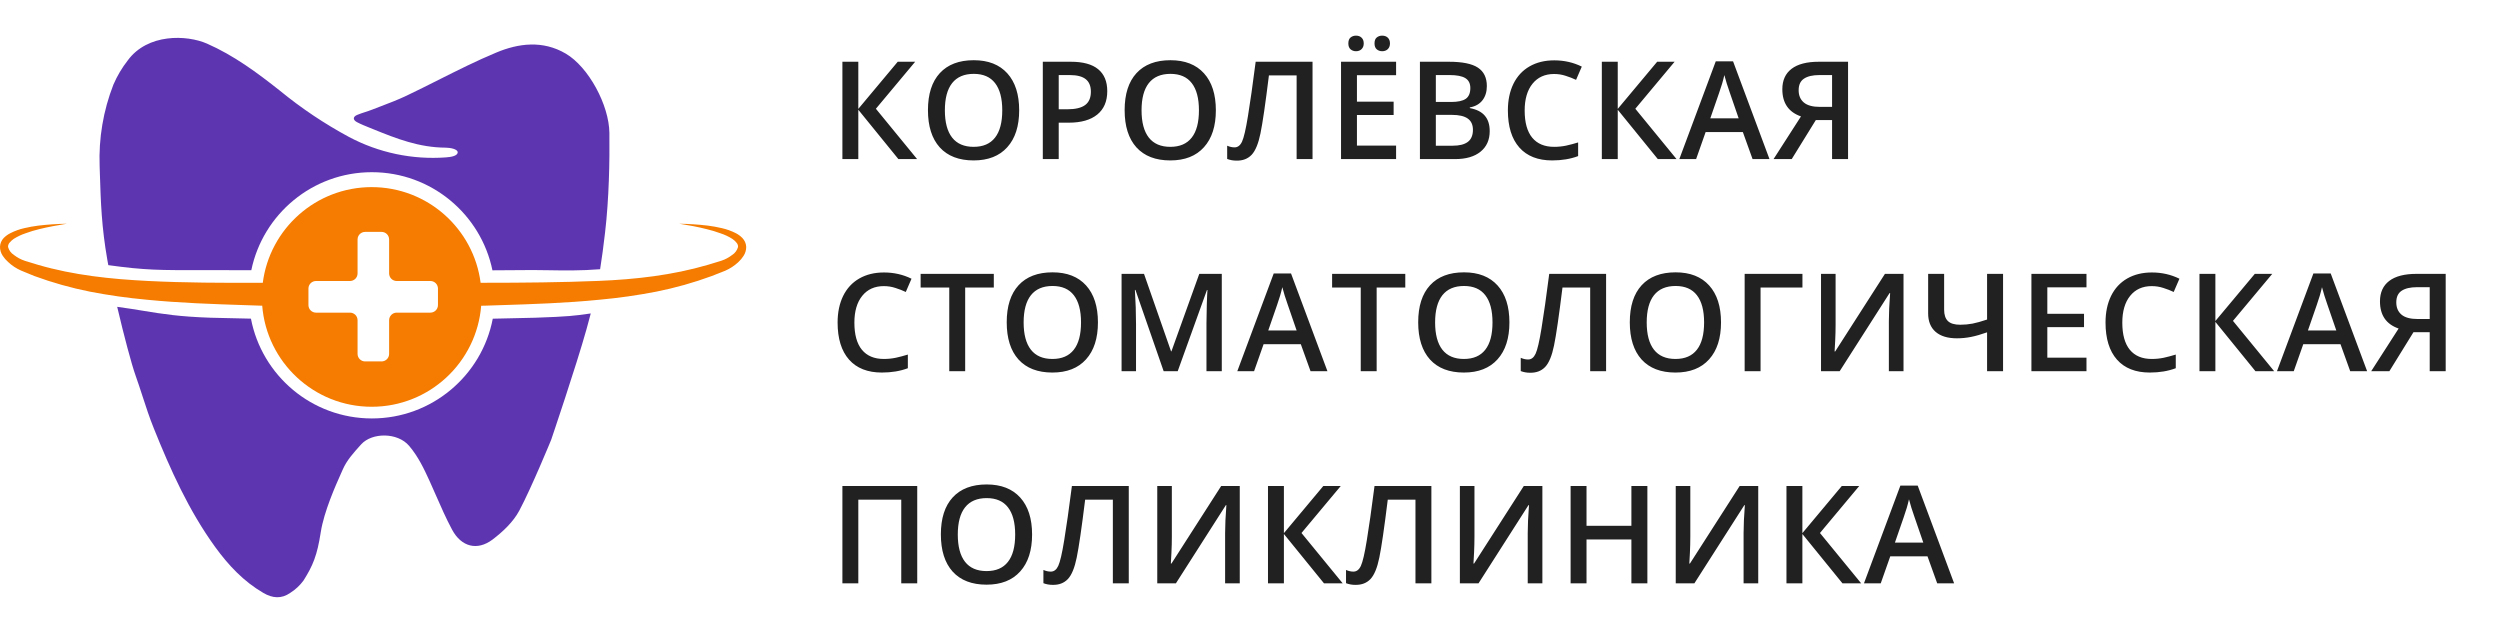
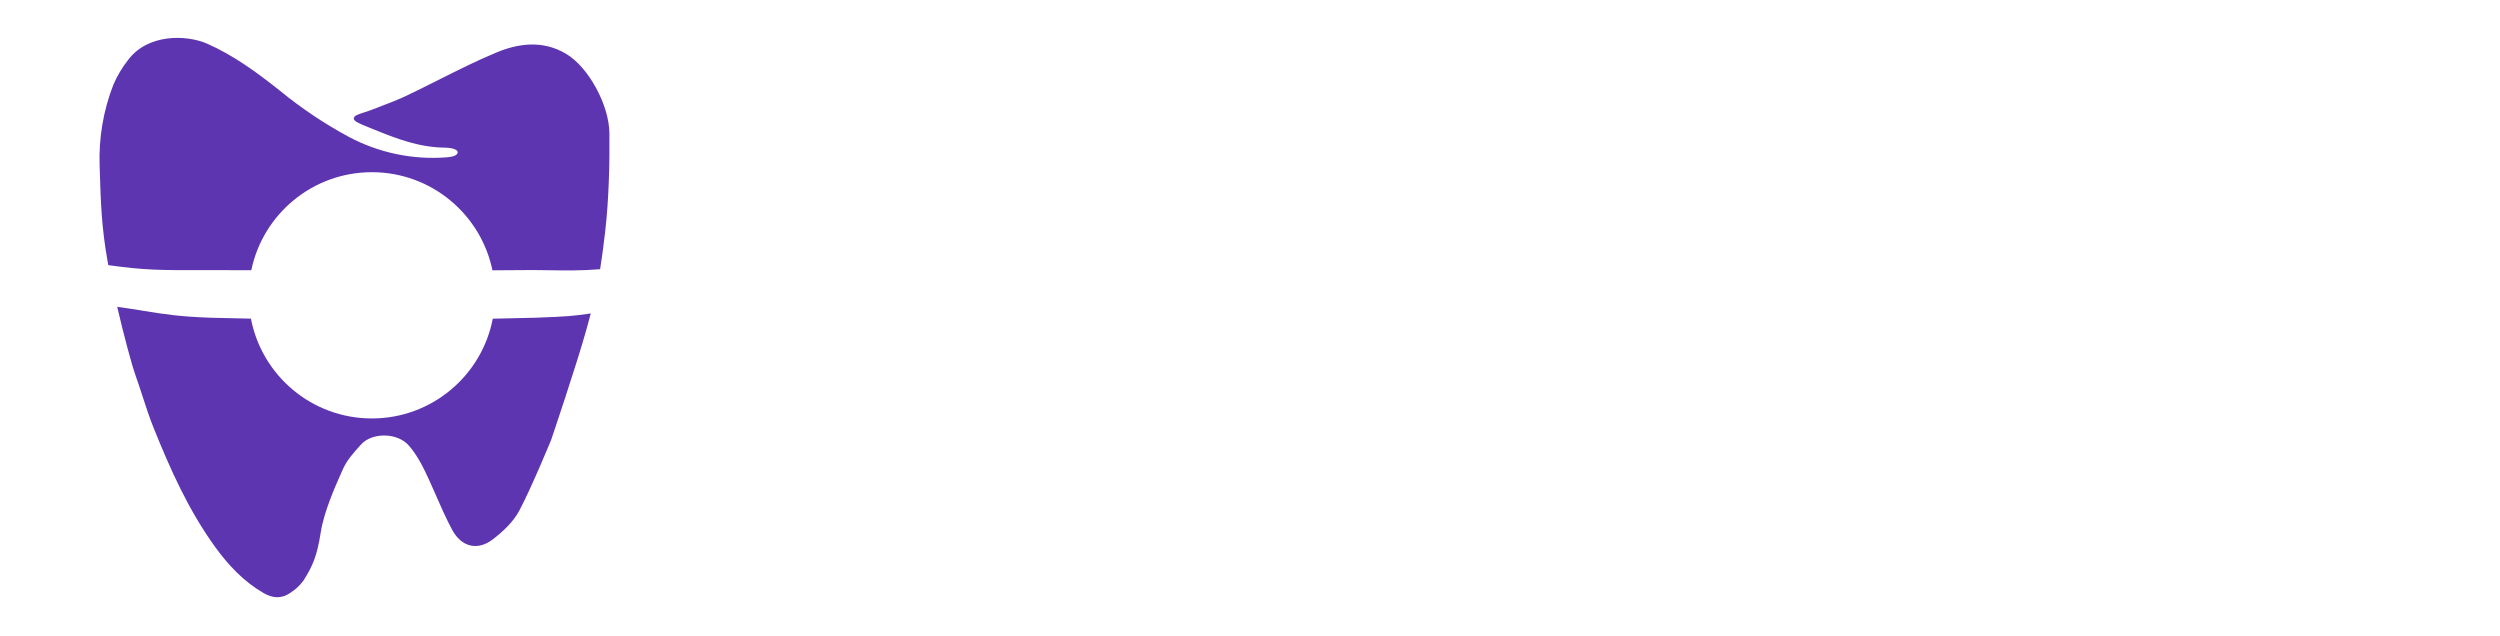
<svg xmlns="http://www.w3.org/2000/svg" width="660" height="168" viewBox="0 0 660 168" fill="none">
  <path fill-rule="evenodd" clip-rule="evenodd" d="M154.86 86.835C152.108 96.685 145.515 116.096 145.515 116.096C145.515 116.096 140.302 128.809 137.077 134.837C135.495 137.792 132.77 140.36 130.051 142.428C126.019 145.482 121.777 144.398 119.334 139.801C117.763 136.878 116.423 133.817 115.089 130.771C114.538 129.513 113.988 128.258 113.424 127.016C111.927 123.733 110.41 120.541 108.02 117.718C104.947 114.093 98.17 114.159 95.333 117.33C95.271 117.399 95.21 117.467 95.148 117.536C93.39 119.483 91.547 121.524 90.513 123.897C90.393 124.171 90.24 124.515 90.059 124.918C88.626 128.122 85.519 135.064 84.675 140.537C83.725 146.698 82.574 149.376 80.131 153.25C79.175 154.559 77.978 155.673 76.605 156.533C74.313 158.142 71.949 157.958 69.526 156.533C64.312 153.499 60.333 149.257 56.813 144.418C49.826 134.771 44.993 124.002 40.593 113.049C39.465 110.265 38.535 107.406 37.606 104.548C37.016 102.734 36.426 100.92 35.786 99.127C34.745 96.21 32.715 88.612 30.939 81.001C33.628 81.364 35.843 81.726 37.93 82.068C42.949 82.889 47.232 83.591 55.616 83.879L66.249 84.122C69.127 99.13 82.325 110.47 98.172 110.47C114.014 110.47 127.209 99.137 130.092 84.135L141.293 83.879C150.086 83.586 151.905 83.327 155.37 82.833C155.562 82.806 155.758 82.778 155.961 82.749C155.628 84.037 155.263 85.39 154.86 86.835ZM158.431 71.075C158.905 68.149 159.309 65.052 159.743 61.346C160.785 52.467 160.967 42.444 160.881 35.096C160.796 27.748 155.398 17.694 149.35 14.148C143.302 10.602 136.907 11.403 130.997 13.886C125.79 16.053 120.748 18.588 115.711 21.121C112.933 22.517 110.157 23.913 107.357 25.246C105.124 26.312 102.805 27.197 100.488 28.081C99.751 28.362 99.015 28.643 98.281 28.93C97.671 29.171 97.027 29.381 96.39 29.588C95.656 29.827 94.93 30.064 94.276 30.342C93.054 30.86 93.212 31.701 94.223 32.239C95.311 32.812 96.463 33.274 97.614 33.735C97.887 33.845 98.16 33.954 98.432 34.065C104.738 36.634 110.648 38.942 117.673 38.983C118.783 38.99 120.827 39.331 120.827 40.207C120.827 41.192 118.966 41.465 117.725 41.551C108.85 42.201 99.972 40.327 92.115 36.147C85.664 32.671 79.562 28.583 73.893 23.939C67.904 19.191 61.731 14.628 54.666 11.521C49.255 9.151 38.978 8.829 33.757 15.908C32.208 17.885 30.921 20.055 29.929 22.363C27.264 29.2 26.03 36.51 26.304 43.843C26.327 44.538 26.348 45.224 26.369 45.903C26.6 53.301 26.804 59.86 28.34 68.619C28.418 69.065 28.502 69.525 28.59 69.999C38.373 71.349 42.162 71.34 53.573 71.312L55.233 71.309C58.931 71.301 62.636 71.313 66.342 71.341C69.401 56.565 82.49 45.46 98.172 45.46C113.861 45.46 126.954 56.576 130.006 71.362L140.619 71.293C141.957 71.293 143.346 71.317 144.791 71.341C148.847 71.409 153.351 71.484 158.431 71.075Z" fill="#5E35B1" />
-   <path fill-rule="evenodd" clip-rule="evenodd" d="M128.27 74.651L126.883 74.66C125.051 60.411 112.876 49.4 98.128 49.4C83.381 49.4 71.205 60.411 69.374 74.66C69.149 74.661 68.923 74.661 68.698 74.662C58.761 74.683 48.844 74.672 39.024 74.173C29.204 73.674 19.448 72.664 10.066 69.923L6.575 68.86C5.533 68.516 4.558 67.995 3.693 67.32C2.916 66.838 2.355 66.077 2.124 65.195C2.106 64.809 2.231 64.431 2.477 64.132C2.798 63.72 3.184 63.361 3.619 63.07C4.618 62.435 5.694 61.928 6.821 61.561C7.963 61.125 9.148 60.796 10.343 60.498C12.734 59.893 15.189 59.478 17.644 59.064L17.644 59.064C15.133 59.103 12.624 59.27 10.13 59.563C8.877 59.72 7.633 59.943 6.405 60.233C5.129 60.52 3.895 60.966 2.733 61.561C2.089 61.883 1.501 62.306 0.993 62.815C0.392 63.442 0.039 64.265 0 65.131C-0.007 65.968 0.234 66.789 0.694 67.49C1.095 68.109 1.58 68.67 2.135 69.158C3.14 70.108 4.303 70.877 5.572 71.432L9.094 72.877C13.847 74.622 18.73 75.996 23.697 76.989C28.639 77.948 33.626 78.657 38.64 79.114C47.407 79.989 56.166 80.277 64.896 80.563C66.125 80.604 67.353 80.644 68.581 80.686L69.226 80.701C70.403 95.634 82.893 107.385 98.128 107.385C113.358 107.385 125.845 95.642 127.029 80.716L128.355 80.686C129.475 80.649 130.595 80.613 131.716 80.577C140.553 80.294 149.42 80.01 158.296 79.124C163.31 78.667 168.298 77.958 173.24 76.999C178.214 76.008 183.103 74.633 187.863 72.887L191.428 71.485C192.709 70.929 193.886 70.16 194.908 69.211C195.443 68.716 195.913 68.156 196.306 67.543C196.764 66.837 197.005 66.014 197 65.174C196.961 64.308 196.608 63.485 196.007 62.857C195.504 62.332 194.916 61.894 194.267 61.561C193.082 60.963 191.828 60.513 190.531 60.222C189.299 59.932 188.052 59.709 186.796 59.553C184.315 59.264 181.821 59.101 179.324 59.064C181.779 59.447 184.234 59.893 186.625 60.509C187.818 60.797 188.994 61.152 190.147 61.572C191.274 61.935 192.349 62.438 193.349 63.07C193.784 63.361 194.17 63.72 194.492 64.132C194.737 64.431 194.862 64.809 194.844 65.195C194.607 66.074 194.047 66.832 193.275 67.32C192.409 67.99 191.434 68.507 190.393 68.85L186.902 69.912C177.52 72.664 167.774 73.769 157.944 74.162C148.113 74.555 138.207 74.651 128.27 74.651ZM113.623 82.537C114.727 82.537 115.623 81.642 115.623 80.537V76.184C115.623 75.08 114.727 74.184 113.623 74.184H104.729C103.625 74.184 102.729 73.289 102.729 72.184V63.22C102.729 62.115 101.834 61.22 100.729 61.22H96.396C95.291 61.22 94.396 62.115 94.396 63.22V72.184C94.396 73.289 93.501 74.184 92.396 74.184H83.427C82.322 74.184 81.427 75.08 81.427 76.184V80.537C81.427 81.642 82.322 82.537 83.427 82.537H92.396C93.501 82.537 94.396 83.432 94.396 84.537V93.416C94.396 94.521 95.291 95.416 96.396 95.416H100.729C101.834 95.416 102.729 94.521 102.729 93.416V84.537C102.729 83.432 103.625 82.537 104.729 82.537H113.623Z" fill="#F57C00" />
-   <path d="M242.115 42H237.176L226.594 28.975V42H222.393V16.301H226.594V28.746L237 16.301H241.605L231.234 28.711L242.115 42ZM269.062 29.115C269.062 33.299 268.013 36.551 265.915 38.871C263.829 41.191 260.87 42.352 257.038 42.352C253.159 42.352 250.177 41.203 248.091 38.906C246.017 36.598 244.98 33.322 244.98 29.08C244.98 24.838 246.023 21.58 248.109 19.307C250.206 17.033 253.195 15.896 257.074 15.896C260.894 15.896 263.847 17.051 265.933 19.359C268.019 21.668 269.062 24.92 269.062 29.115ZM249.445 29.115C249.445 32.279 250.083 34.682 251.361 36.322C252.638 37.951 254.531 38.766 257.038 38.766C259.534 38.766 261.415 37.957 262.681 36.34C263.958 34.723 264.597 32.315 264.597 29.115C264.597 25.963 263.964 23.572 262.699 21.943C261.445 20.314 259.57 19.5 257.074 19.5C254.554 19.5 252.65 20.314 251.361 21.943C250.083 23.572 249.445 25.963 249.445 29.115ZM292.317 24.07C292.317 26.754 291.438 28.811 289.68 30.24C287.922 31.67 285.42 32.385 282.174 32.385H279.502V42H275.301V16.301H282.702C285.913 16.301 288.315 16.957 289.909 18.27C291.514 19.582 292.317 21.516 292.317 24.07ZM279.502 28.852H281.735C283.891 28.852 285.473 28.477 286.481 27.727C287.489 26.977 287.993 25.805 287.993 24.211C287.993 22.734 287.542 21.633 286.639 20.906C285.737 20.18 284.331 19.816 282.42 19.816H279.502V28.852ZM320.986 29.115C320.986 33.299 319.937 36.551 317.84 38.871C315.754 41.191 312.795 42.352 308.963 42.352C305.084 42.352 302.101 41.203 300.015 38.906C297.941 36.598 296.904 33.322 296.904 29.08C296.904 24.838 297.947 21.58 300.033 19.307C302.131 17.033 305.119 15.896 308.998 15.896C312.818 15.896 315.771 17.051 317.857 19.359C319.943 21.668 320.986 24.92 320.986 29.115ZM301.369 29.115C301.369 32.279 302.008 34.682 303.285 36.322C304.562 37.951 306.455 38.766 308.963 38.766C311.459 38.766 313.34 37.957 314.605 36.34C315.883 34.723 316.521 32.315 316.521 29.115C316.521 25.963 315.889 23.572 314.623 21.943C313.369 20.314 311.494 19.5 308.998 19.5C306.478 19.5 304.574 20.314 303.285 21.943C302.008 23.572 301.369 25.963 301.369 29.115ZM346.509 42H342.308V19.904H334.995C334.069 27.404 333.325 32.508 332.763 35.215C332.212 37.922 331.433 39.809 330.425 40.875C329.417 41.93 328.081 42.44 326.417 42.404C325.562 42.404 324.747 42.258 323.974 41.965V38.467C324.642 38.76 325.292 38.906 325.925 38.906C326.769 38.906 327.425 38.402 327.894 37.395C328.374 36.375 328.896 34.131 329.458 30.662C330.032 27.193 330.712 22.406 331.497 16.301H346.509V42ZM368.569 42H354.032V16.301H368.569V19.852H358.233V26.848H367.918V30.363H358.233V38.432H368.569V42ZM355.965 11.467C355.965 10.74 356.159 10.219 356.545 9.902C356.944 9.574 357.424 9.41 357.987 9.41C358.608 9.41 359.1 9.592 359.463 9.955C359.838 10.318 360.026 10.822 360.026 11.467C360.026 12.088 359.838 12.586 359.463 12.961C359.088 13.336 358.596 13.523 357.987 13.523C357.424 13.523 356.944 13.354 356.545 13.014C356.159 12.674 355.965 12.158 355.965 11.467ZM362.873 11.467C362.873 10.74 363.067 10.219 363.454 9.902C363.852 9.574 364.332 9.41 364.895 9.41C365.516 9.41 366.014 9.592 366.389 9.955C366.764 10.318 366.952 10.822 366.952 11.467C366.952 12.1 366.758 12.604 366.371 12.979C365.985 13.342 365.493 13.523 364.895 13.523C364.332 13.523 363.852 13.354 363.454 13.014C363.067 12.674 362.873 12.158 362.873 11.467ZM374.861 16.301H382.49C386.029 16.301 388.584 16.816 390.154 17.848C391.736 18.879 392.527 20.508 392.527 22.734C392.527 24.234 392.14 25.482 391.367 26.479C390.593 27.475 389.48 28.102 388.027 28.359V28.535C389.832 28.875 391.156 29.549 392 30.557C392.855 31.553 393.283 32.906 393.283 34.617C393.283 36.926 392.474 38.736 390.857 40.049C389.252 41.35 387.013 42 384.142 42H374.861V16.301ZM379.062 26.918H383.105C384.863 26.918 386.146 26.643 386.955 26.092C387.763 25.529 388.168 24.58 388.168 23.244C388.168 22.037 387.728 21.164 386.849 20.625C385.982 20.086 384.599 19.816 382.701 19.816H379.062V26.918ZM379.062 30.328V38.467H383.527C385.285 38.467 386.609 38.133 387.5 37.465C388.402 36.785 388.853 35.719 388.853 34.266C388.853 32.93 388.396 31.939 387.482 31.295C386.568 30.65 385.179 30.328 383.316 30.328H379.062ZM410.28 19.535C407.866 19.535 405.968 20.391 404.585 22.102C403.202 23.812 402.511 26.174 402.511 29.186C402.511 32.338 403.173 34.723 404.497 36.34C405.833 37.957 407.761 38.766 410.28 38.766C411.37 38.766 412.425 38.66 413.444 38.449C414.464 38.227 415.524 37.945 416.626 37.605V41.209C414.61 41.971 412.325 42.352 409.77 42.352C406.009 42.352 403.12 41.215 401.104 38.941C399.089 36.656 398.081 33.393 398.081 29.15C398.081 26.479 398.567 24.141 399.54 22.137C400.524 20.133 401.942 18.598 403.794 17.531C405.645 16.465 407.819 15.932 410.315 15.932C412.94 15.932 415.366 16.482 417.593 17.584L416.081 21.082C415.214 20.672 414.294 20.314 413.321 20.01C412.36 19.693 411.347 19.535 410.28 19.535ZM442.606 42H437.666L427.084 28.975V42H422.883V16.301H427.084V28.746L437.49 16.301H442.096L431.725 28.711L442.606 42ZM462.679 42L460.113 34.863H450.287L447.773 42H443.343L452.959 16.195H457.529L467.144 42H462.679ZM459.005 31.242L456.597 24.246C456.421 23.777 456.175 23.039 455.859 22.031C455.554 21.023 455.343 20.285 455.226 19.816C454.91 21.258 454.447 22.834 453.837 24.545L451.517 31.242H459.005ZM479.378 31.699L473.014 42H468.216L475.458 30.732C472.177 29.596 470.536 27.205 470.536 23.561C470.536 21.205 471.35 19.406 472.979 18.164C474.608 16.922 477.005 16.301 480.169 16.301H487.886V42H483.667V31.699H479.378ZM483.667 19.816H480.327C478.557 19.816 477.198 20.133 476.249 20.766C475.311 21.387 474.843 22.406 474.843 23.824C474.843 25.207 475.3 26.285 476.214 27.059C477.128 27.832 478.546 28.219 480.468 28.219H483.667V19.816ZM233.326 75.535C230.912 75.535 229.014 76.391 227.631 78.102C226.248 79.812 225.557 82.174 225.557 85.186C225.557 88.338 226.219 90.723 227.543 92.34C228.879 93.957 230.807 94.766 233.326 94.766C234.416 94.766 235.471 94.66 236.49 94.449C237.51 94.227 238.57 93.945 239.672 93.606V97.209C237.656 97.971 235.371 98.352 232.816 98.352C229.055 98.352 226.166 97.215 224.15 94.941C222.135 92.656 221.127 89.393 221.127 85.15C221.127 82.478 221.613 80.141 222.586 78.137C223.57 76.133 224.988 74.598 226.84 73.531C228.691 72.465 230.865 71.932 233.361 71.932C235.986 71.932 238.412 72.482 240.639 73.584L239.127 77.082C238.26 76.672 237.34 76.314 236.367 76.01C235.406 75.693 234.393 75.535 233.326 75.535ZM254.806 98H250.605V75.904H243.046V72.301H262.365V75.904H254.806V98ZM289.856 85.115C289.856 89.299 288.807 92.551 286.71 94.871C284.624 97.191 281.665 98.352 277.833 98.352C273.954 98.352 270.971 97.203 268.885 94.906C266.811 92.598 265.774 89.322 265.774 85.08C265.774 80.838 266.817 77.58 268.903 75.307C271.001 73.033 273.989 71.897 277.868 71.897C281.688 71.897 284.641 73.051 286.727 75.359C288.813 77.668 289.856 80.92 289.856 85.115ZM270.239 85.115C270.239 88.279 270.877 90.682 272.155 92.322C273.432 93.951 275.325 94.766 277.833 94.766C280.329 94.766 282.21 93.957 283.475 92.34C284.752 90.723 285.391 88.314 285.391 85.115C285.391 81.963 284.758 79.572 283.493 77.943C282.239 76.314 280.364 75.5 277.868 75.5C275.348 75.5 273.444 76.314 272.155 77.943C270.877 79.572 270.239 81.963 270.239 85.115ZM307.205 98L299.752 76.537H299.611C299.81 79.725 299.91 82.713 299.91 85.502V98H296.096V72.301H302.019L309.156 92.744H309.262L316.609 72.301H322.551V98H318.508V85.291C318.508 84.014 318.537 82.35 318.596 80.299C318.666 78.248 318.724 77.006 318.771 76.572H318.631L310.914 98H307.205ZM345.982 98L343.415 90.863H333.589L331.075 98H326.646L336.261 72.195H340.831L350.446 98H345.982ZM342.308 87.242L339.9 80.246C339.724 79.777 339.478 79.039 339.161 78.031C338.857 77.023 338.646 76.285 338.528 75.816C338.212 77.258 337.749 78.834 337.14 80.545L334.819 87.242H342.308ZM363.436 98H359.235V75.904H351.676V72.301H370.995V75.904H363.436V98ZM398.486 85.115C398.486 89.299 397.437 92.551 395.34 94.871C393.254 97.191 390.295 98.352 386.463 98.352C382.584 98.352 379.601 97.203 377.515 94.906C375.441 92.598 374.404 89.322 374.404 85.08C374.404 80.838 375.447 77.58 377.533 75.307C379.631 73.033 382.619 71.897 386.498 71.897C390.318 71.897 393.271 73.051 395.357 75.359C397.443 77.668 398.486 80.92 398.486 85.115ZM378.869 85.115C378.869 88.279 379.508 90.682 380.785 92.322C382.062 93.951 383.955 94.766 386.463 94.766C388.959 94.766 390.84 93.957 392.105 92.34C393.383 90.723 394.021 88.314 394.021 85.115C394.021 81.963 393.388 79.572 392.123 77.943C390.869 76.314 388.994 75.5 386.498 75.5C383.978 75.5 382.074 76.314 380.785 77.943C379.508 79.572 378.869 81.963 378.869 85.115ZM424.009 98H419.808V75.904H412.495C411.569 83.404 410.825 88.508 410.263 91.215C409.712 93.922 408.933 95.809 407.925 96.875C406.917 97.93 405.581 98.439 403.917 98.404C403.061 98.404 402.247 98.258 401.474 97.965V94.467C402.142 94.76 402.792 94.906 403.425 94.906C404.269 94.906 404.925 94.402 405.394 93.394C405.874 92.375 406.395 90.131 406.958 86.662C407.532 83.193 408.212 78.406 408.997 72.301H424.009V98ZM454.348 85.115C454.348 89.299 453.299 92.551 451.201 94.871C449.115 97.191 446.156 98.352 442.324 98.352C438.446 98.352 435.463 97.203 433.377 94.906C431.303 92.598 430.266 89.322 430.266 85.08C430.266 80.838 431.309 77.58 433.395 75.307C435.492 73.033 438.481 71.897 442.36 71.897C446.18 71.897 449.133 73.051 451.219 75.359C453.305 77.668 454.348 80.92 454.348 85.115ZM434.731 85.115C434.731 88.279 435.369 90.682 436.647 92.322C437.924 93.951 439.817 94.766 442.324 94.766C444.821 94.766 446.701 93.957 447.967 92.34C449.244 90.723 449.883 88.314 449.883 85.115C449.883 81.963 449.25 79.572 447.985 77.943C446.731 76.314 444.856 75.5 442.36 75.5C439.84 75.5 437.936 76.314 436.647 77.943C435.369 79.572 434.731 81.963 434.731 85.115ZM475.845 72.301V75.904H464.789V98H460.587V72.301H475.845ZM480.749 72.301H484.598V85.66C484.598 87.055 484.563 88.467 484.493 89.897C484.423 91.314 484.37 92.275 484.335 92.779H484.493L497.624 72.301H502.528V98H498.661V84.746C498.661 82.719 498.772 80.258 498.995 77.363H498.854L485.671 98H480.749V72.301ZM528.807 98H524.588V87.734C523.006 88.297 521.594 88.701 520.352 88.947C519.121 89.193 517.879 89.316 516.625 89.316C514.199 89.316 512.324 88.748 511 87.611C509.688 86.463 509.031 84.84 509.031 82.742V72.301H513.25V81.758C513.25 83.094 513.578 84.09 514.234 84.746C514.902 85.402 515.992 85.731 517.504 85.731C518.617 85.731 519.701 85.631 520.756 85.432C521.811 85.221 523.088 84.863 524.588 84.359V72.301H528.807V98ZM550.831 98H536.294V72.301H550.831V75.852H540.495V82.848H550.181V86.363H540.495V94.432H550.831V98ZM568.057 75.535C565.643 75.535 563.745 76.391 562.362 78.102C560.979 79.812 560.288 82.174 560.288 85.186C560.288 88.338 560.95 90.723 562.274 92.34C563.61 93.957 565.538 94.766 568.057 94.766C569.147 94.766 570.202 94.66 571.221 94.449C572.241 94.227 573.301 93.945 574.403 93.606V97.209C572.387 97.971 570.102 98.352 567.547 98.352C563.786 98.352 560.897 97.215 558.881 94.941C556.866 92.656 555.858 89.393 555.858 85.15C555.858 82.478 556.344 80.141 557.317 78.137C558.301 76.133 559.719 74.598 561.571 73.531C563.422 72.465 565.596 71.932 568.092 71.932C570.717 71.932 573.143 72.482 575.37 73.584L573.858 77.082C572.991 76.672 572.071 76.314 571.098 76.01C570.137 75.693 569.124 75.535 568.057 75.535ZM600.383 98H595.443L584.861 84.975V98H580.66V72.301H584.861V84.746L595.267 72.301H599.873L589.502 84.711L600.383 98ZM620.456 98L617.89 90.863H608.064L605.55 98H601.12L610.736 72.195H615.306L624.921 98H620.456ZM616.782 87.242L614.374 80.246C614.198 79.777 613.952 79.039 613.636 78.031C613.331 77.023 613.12 76.285 613.003 75.816C612.687 77.258 612.224 78.834 611.614 80.545L609.294 87.242H616.782ZM637.155 87.699L630.791 98H625.993L633.235 86.732C629.954 85.596 628.313 83.205 628.313 79.561C628.313 77.205 629.127 75.406 630.756 74.164C632.385 72.922 634.782 72.301 637.946 72.301H645.663V98H641.444V87.699H637.155ZM641.444 75.816H638.104C636.334 75.816 634.975 76.133 634.026 76.766C633.088 77.387 632.62 78.406 632.62 79.824C632.62 81.207 633.077 82.285 633.991 83.059C634.905 83.832 636.323 84.219 638.245 84.219H641.444V75.816ZM242.15 154H237.932V131.904H226.594V154H222.393V128.301H242.15V154ZM272.472 141.115C272.472 145.299 271.423 148.551 269.325 150.871C267.24 153.191 264.281 154.352 260.449 154.352C256.57 154.352 253.587 153.203 251.501 150.906C249.427 148.598 248.39 145.322 248.39 141.08C248.39 136.838 249.433 133.58 251.519 131.307C253.616 129.033 256.605 127.896 260.484 127.896C264.304 127.896 267.257 129.051 269.343 131.359C271.429 133.668 272.472 136.92 272.472 141.115ZM252.855 141.115C252.855 144.279 253.493 146.682 254.771 148.322C256.048 149.951 257.941 150.766 260.449 150.766C262.945 150.766 264.825 149.957 266.091 148.34C267.368 146.723 268.007 144.314 268.007 141.115C268.007 137.963 267.374 135.572 266.109 133.943C264.855 132.314 262.98 131.5 260.484 131.5C257.964 131.5 256.06 132.314 254.771 133.943C253.493 135.572 252.855 137.963 252.855 141.115ZM297.995 154H293.794V131.904H286.481C285.555 139.404 284.811 144.508 284.249 147.215C283.698 149.922 282.919 151.809 281.911 152.875C280.903 153.93 279.567 154.439 277.903 154.404C277.047 154.404 276.233 154.258 275.46 153.965V150.467C276.127 150.76 276.778 150.906 277.411 150.906C278.254 150.906 278.911 150.402 279.379 149.395C279.86 148.375 280.381 146.131 280.944 142.662C281.518 139.193 282.198 134.406 282.983 128.301H297.995V154ZM305.517 128.301H309.367V141.66C309.367 143.055 309.332 144.467 309.262 145.896C309.191 147.314 309.139 148.275 309.103 148.779H309.262L322.392 128.301H327.297V154H323.43V140.746C323.43 138.719 323.541 136.258 323.764 133.363H323.623L310.439 154H305.517V128.301ZM354.472 154H349.532L338.95 140.975V154H334.749V128.301H338.95V140.746L349.357 128.301H353.962L343.591 140.711L354.472 154ZM377.885 154H373.684V131.904H366.371C365.446 139.404 364.702 144.508 364.139 147.215C363.588 149.922 362.809 151.809 361.801 152.875C360.793 153.93 359.457 154.439 357.793 154.404C356.938 154.404 356.123 154.258 355.35 153.965V150.467C356.018 150.76 356.668 150.906 357.301 150.906C358.145 150.906 358.801 150.402 359.27 149.395C359.75 148.375 360.272 146.131 360.834 142.662C361.409 139.193 362.088 134.406 362.873 128.301H377.885V154ZM385.408 128.301H389.258V141.66C389.258 143.055 389.222 144.467 389.152 145.896C389.082 147.314 389.029 148.275 388.994 148.779H389.152L402.283 128.301H407.187V154H403.32V140.746C403.32 138.719 403.431 136.258 403.654 133.363H403.513L390.33 154H385.408V128.301ZM434.907 154H430.688V142.416H418.841V154H414.64V128.301H418.841V138.812H430.688V128.301H434.907V154ZM442.395 128.301H446.244V141.66C446.244 143.055 446.209 144.467 446.139 145.896C446.069 147.314 446.016 148.275 445.981 148.779H446.139L459.27 128.301H464.174V154H460.307V140.746C460.307 138.719 460.418 136.258 460.641 133.363H460.5L447.317 154H442.395V128.301ZM491.349 154H486.41L475.828 140.975V154H471.626V128.301H475.828V140.746L486.234 128.301H490.839L480.468 140.711L491.349 154ZM511.423 154L508.856 146.863H499.03L496.516 154H492.087L501.702 128.195H506.272L515.888 154H511.423ZM507.749 143.242L505.341 136.246C505.165 135.777 504.919 135.039 504.602 134.031C504.298 133.023 504.087 132.285 503.97 131.816C503.653 133.258 503.19 134.834 502.581 136.545L500.261 143.242H507.749Z" fill="#212121" />
</svg>